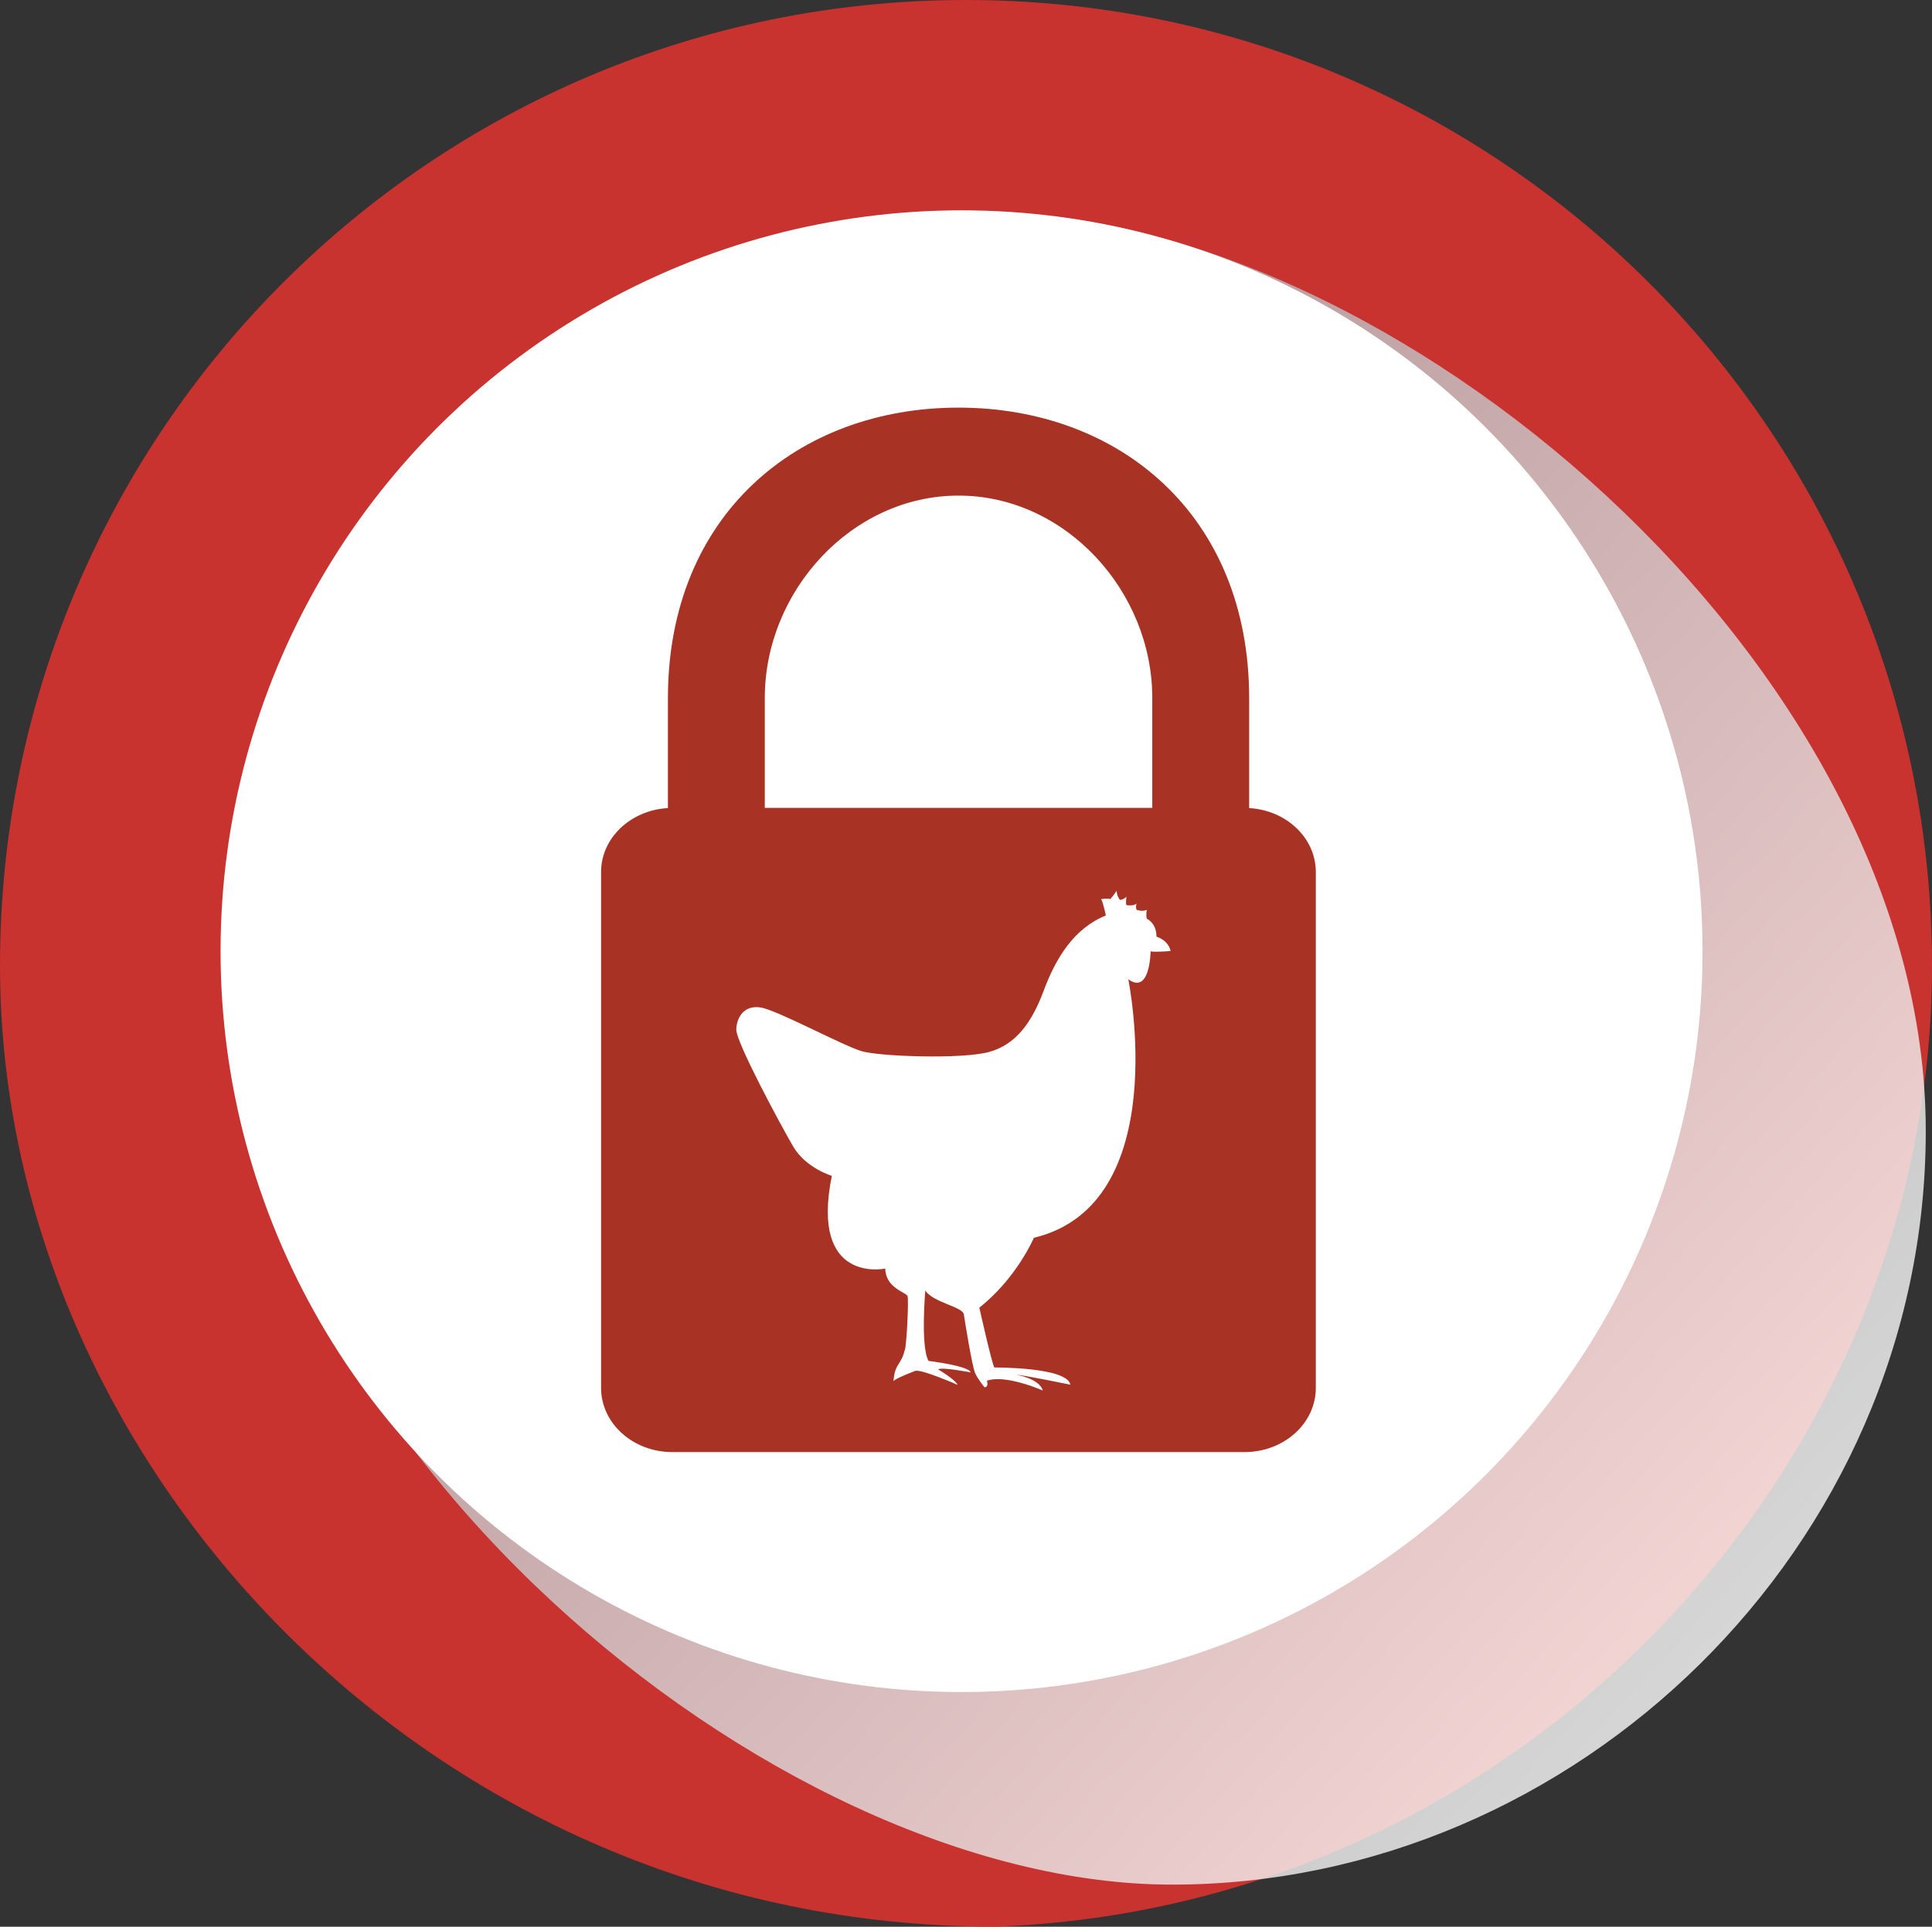
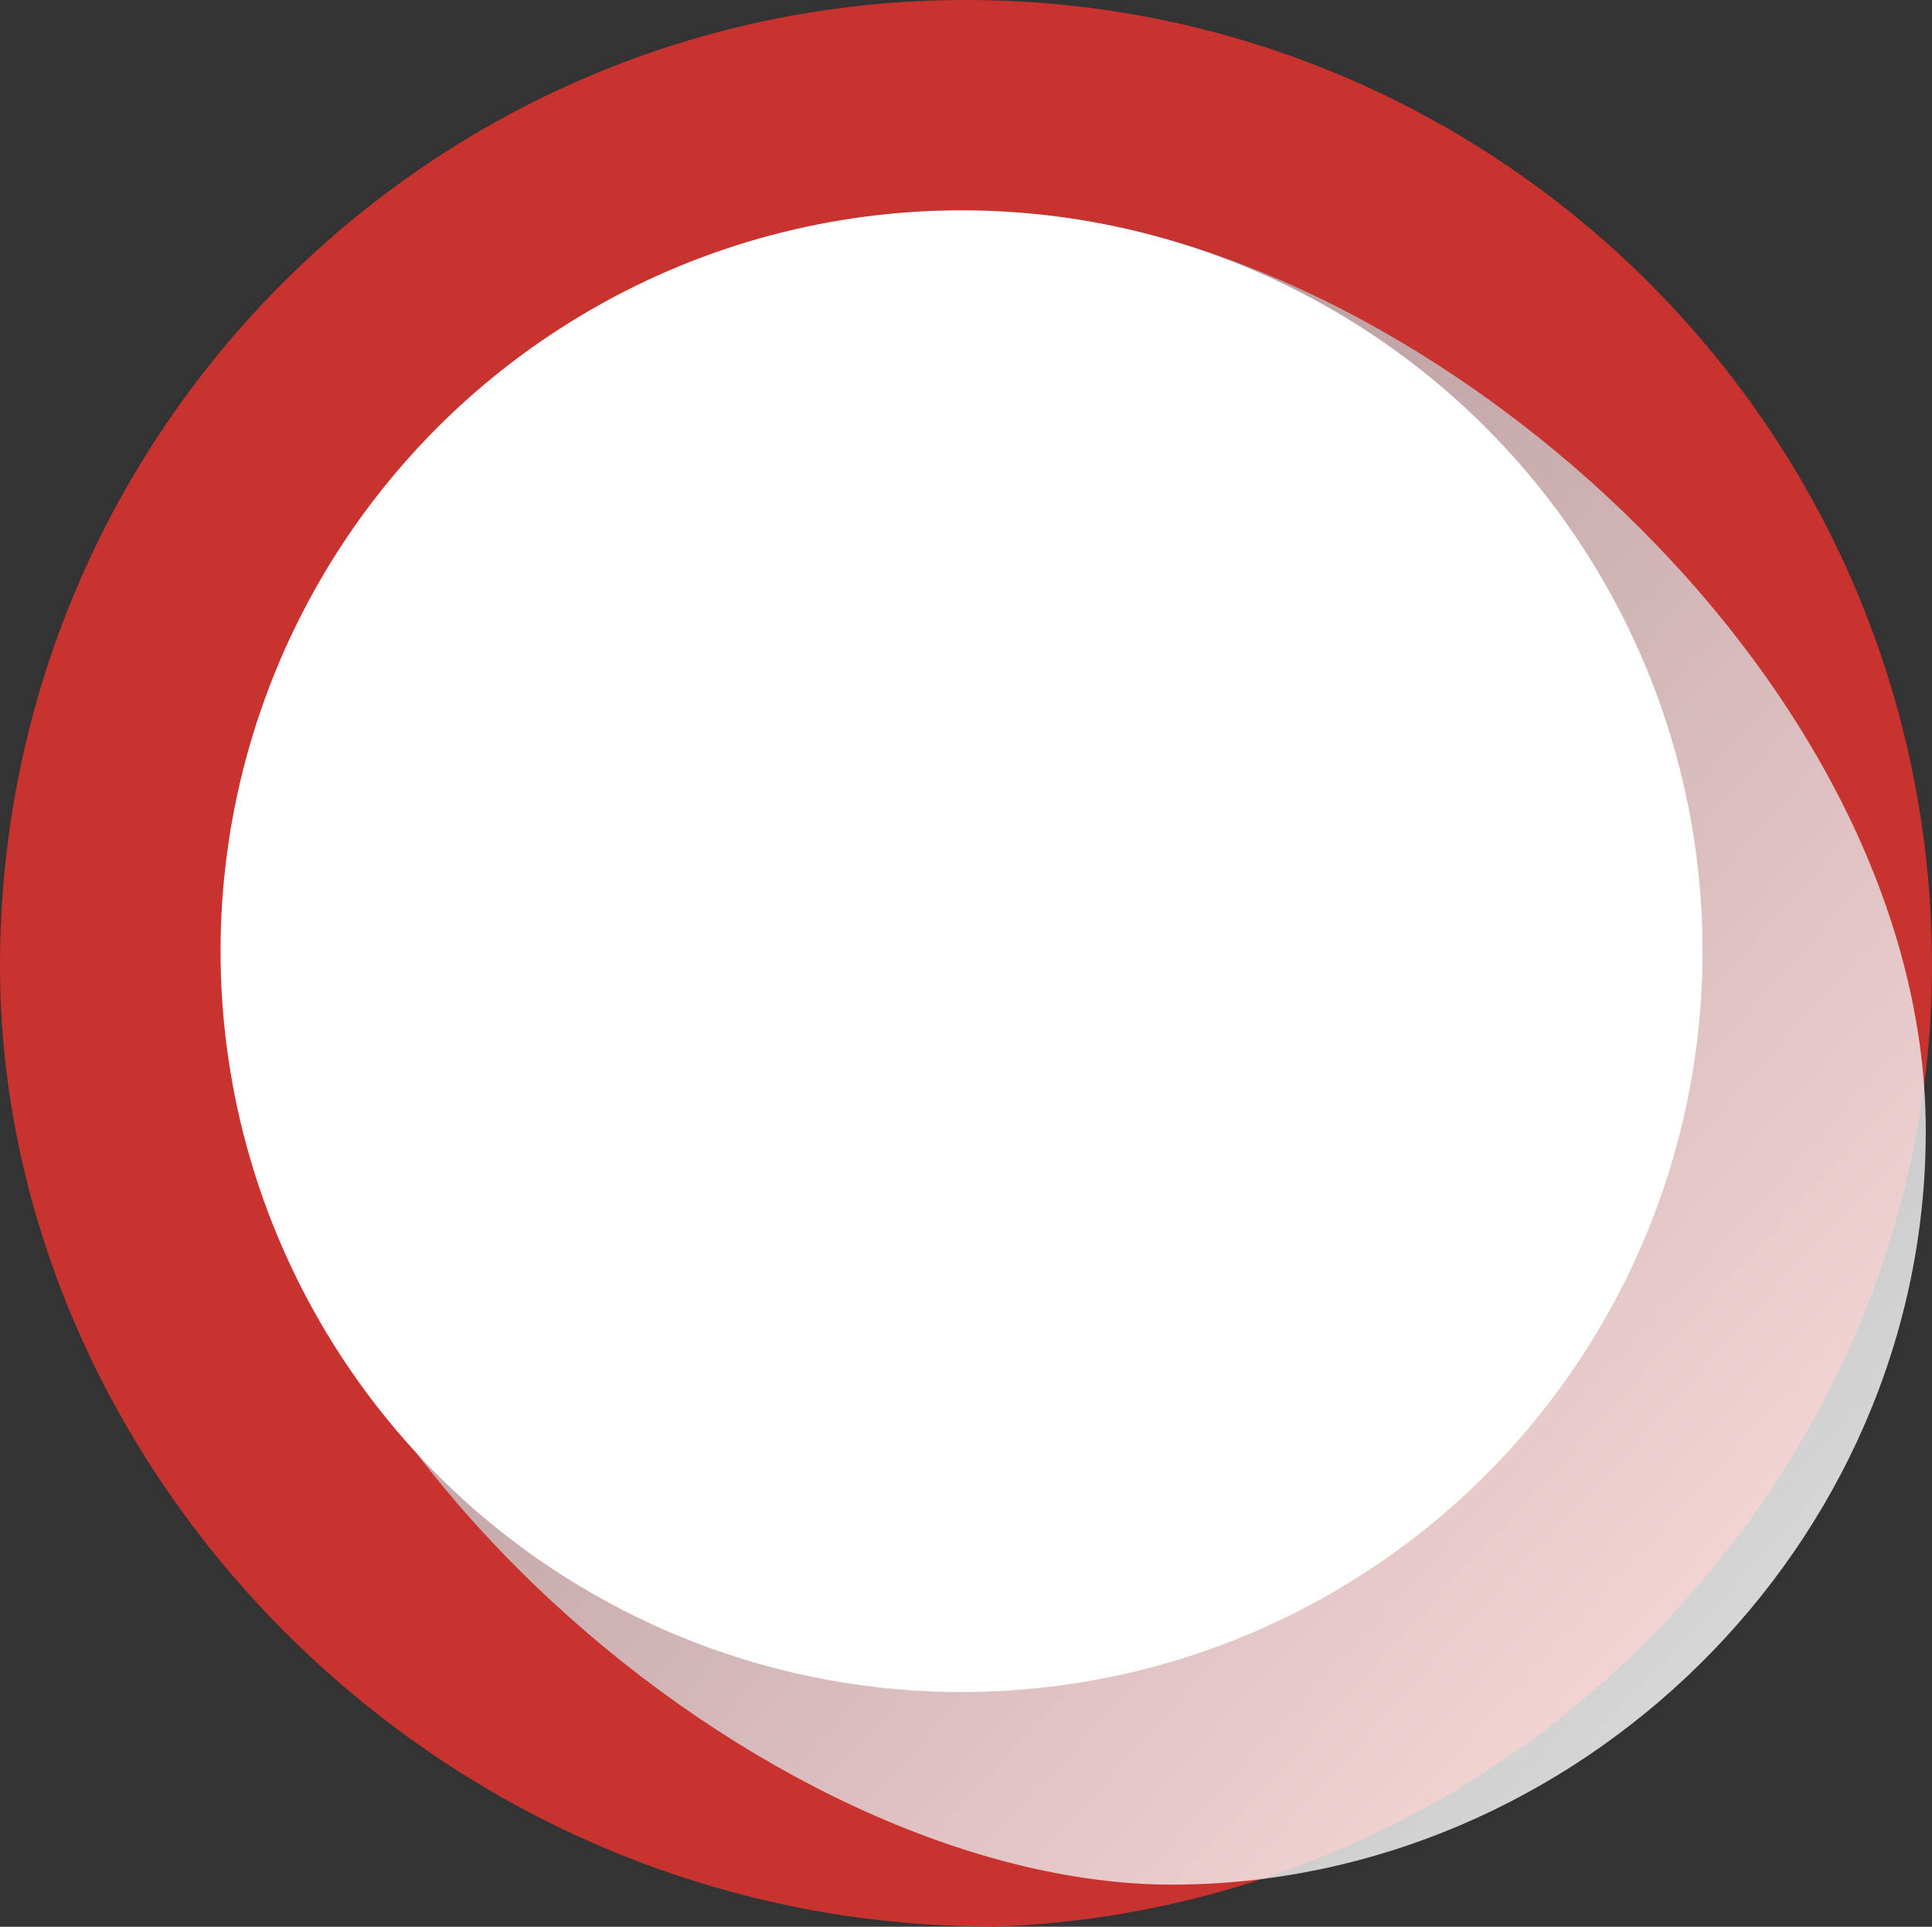
<svg xmlns="http://www.w3.org/2000/svg" viewBox="0 0 102.31 102.05">
  <rect x="0" y="0" width="102.31" height="102.05" fill="#333333" stroke="none" />
  <defs>
    <style>
      .cls-1 {
        isolation: isolate;
      }

      .cls-2 {
        fill: #fff;
      }

      .cls-3 {
        fill: #c8322f;
      }

      .cls-4 {
        fill: url(#linear-gradient);
        mix-blend-mode: multiply;
        opacity: .8;
      }

      .cls-5 {
        fill: #a83325;
      }
    </style>
    <linearGradient id="linear-gradient" x1="22.85" y1="24.13" x2="91.43" y2="86.95" gradientUnits="userSpaceOnUse">
      <stop offset="0" stop-color="#9ea1a7" />
      <stop offset="1" stop-color="#fff" />
    </linearGradient>
  </defs>
  <g class="cls-1">
    <g id="Layer_2">
      <g id="Layer_1-2" data-name="Layer_1">
        <g>
          <g>
            <path class="cls-3" d="M52.58,102.05c27.93-.93,49.73-24.39,49.73-50.89C102.31,22.9,79.41,0,51.15,0S0,22.9,0,51.15c0,26.5,22.94,50.89,52.58,50.89" />
            <path class="cls-4" d="M52.21,11.25c-22.04,0-39.91,17.87-39.91,39.91,0,24.77,28.43,48.66,49.77,48.66s39.91-17.87,39.91-39.91c0-24.77-28.42-48.66-49.77-48.66Z" />
            <circle class="cls-2" cx="50.92" cy="50.38" r="39.24" />
          </g>
-           <path class="cls-5" d="M66.15,42.8v-5.82c0-9.72-6.9-15.39-15.39-15.39s-15.39,5.67-15.39,15.39v5.82c-1.97.11-3.54,1.58-3.54,3.39v27.32c0,1.88,1.69,3.4,3.77,3.4h30.31c2.08,0,3.77-1.52,3.77-3.4v-27.32c0-1.81-1.56-3.28-3.54-3.39ZM61.02,42.79h-20.52v-5.82c0-5.66,4.6-10.72,10.26-10.72s10.26,5.06,10.26,10.72v5.82Z" />
-           <path class="cls-2" d="M59.75,51.87s2.43,11.91-5,13.69c0,0-.91,2.14-2.89,3.7,0,0,.69,3.08.8,3.17,0,0,3.85-.03,4.02.91,0,0-2.52-.52-2.84-.52,0,0,1.21.2,1.38.83,0,0-1.94-.87-2.96-.52,0,0,.12.33-.12.35,0,0-.35-.41-.5-.75-.16-.35-.54-2.72-.6-3.12-.07-.4-1.65-.63-2.04-1.26,0,0-.26,2.97.17,3.73,0,0,2.17.27,2.23.61,0,0-1.54-.3-1.72-.16,0,0,.91.54,1.03.82,0,0-1.93-.85-2.24-.74,0,0-1.02.38-1.16.54l.04-.29c.03-.21.1-.41.22-.59.32-.49.29-.64.35-.79.09-.23.21-2.63.14-2.83-.07-.21-1.16-.41-1.18-1.46,0,0-4,.86-2.83-4.91,0,0-1.38-.41-2.05-1.56-.67-1.15-3.03-5.54-3.01-6.19.02-.65.41-1.3,1.28-1.17.87.13,4.37,2.03,5.37,2.32.99.28,5.3.43,6.73.04,1.43-.39,2.27-1.56,2.9-3.25.63-1.69,1.58-3.29,3.29-3.98,0,0-.14-.69-.25-.87,0,0,.36-.05.49,0,0,0,.29-.34.32-.45,0,0,.04.35.19.49,0,0,.18.01.34-.17,0,0-.05.34,0,.45,0,0,.4.07.54-.09,0,0-.07.18,0,.34,0,0,.31.11.54,0,0,0-.06.27,0,.47,0,0,.52.23.51.95,0,0,.62.17.75.76,0,0-.78.07-1.06.02,0,0-.02,2.31-1.18,1.48" />
        </g>
      </g>
    </g>
  </g>
</svg>